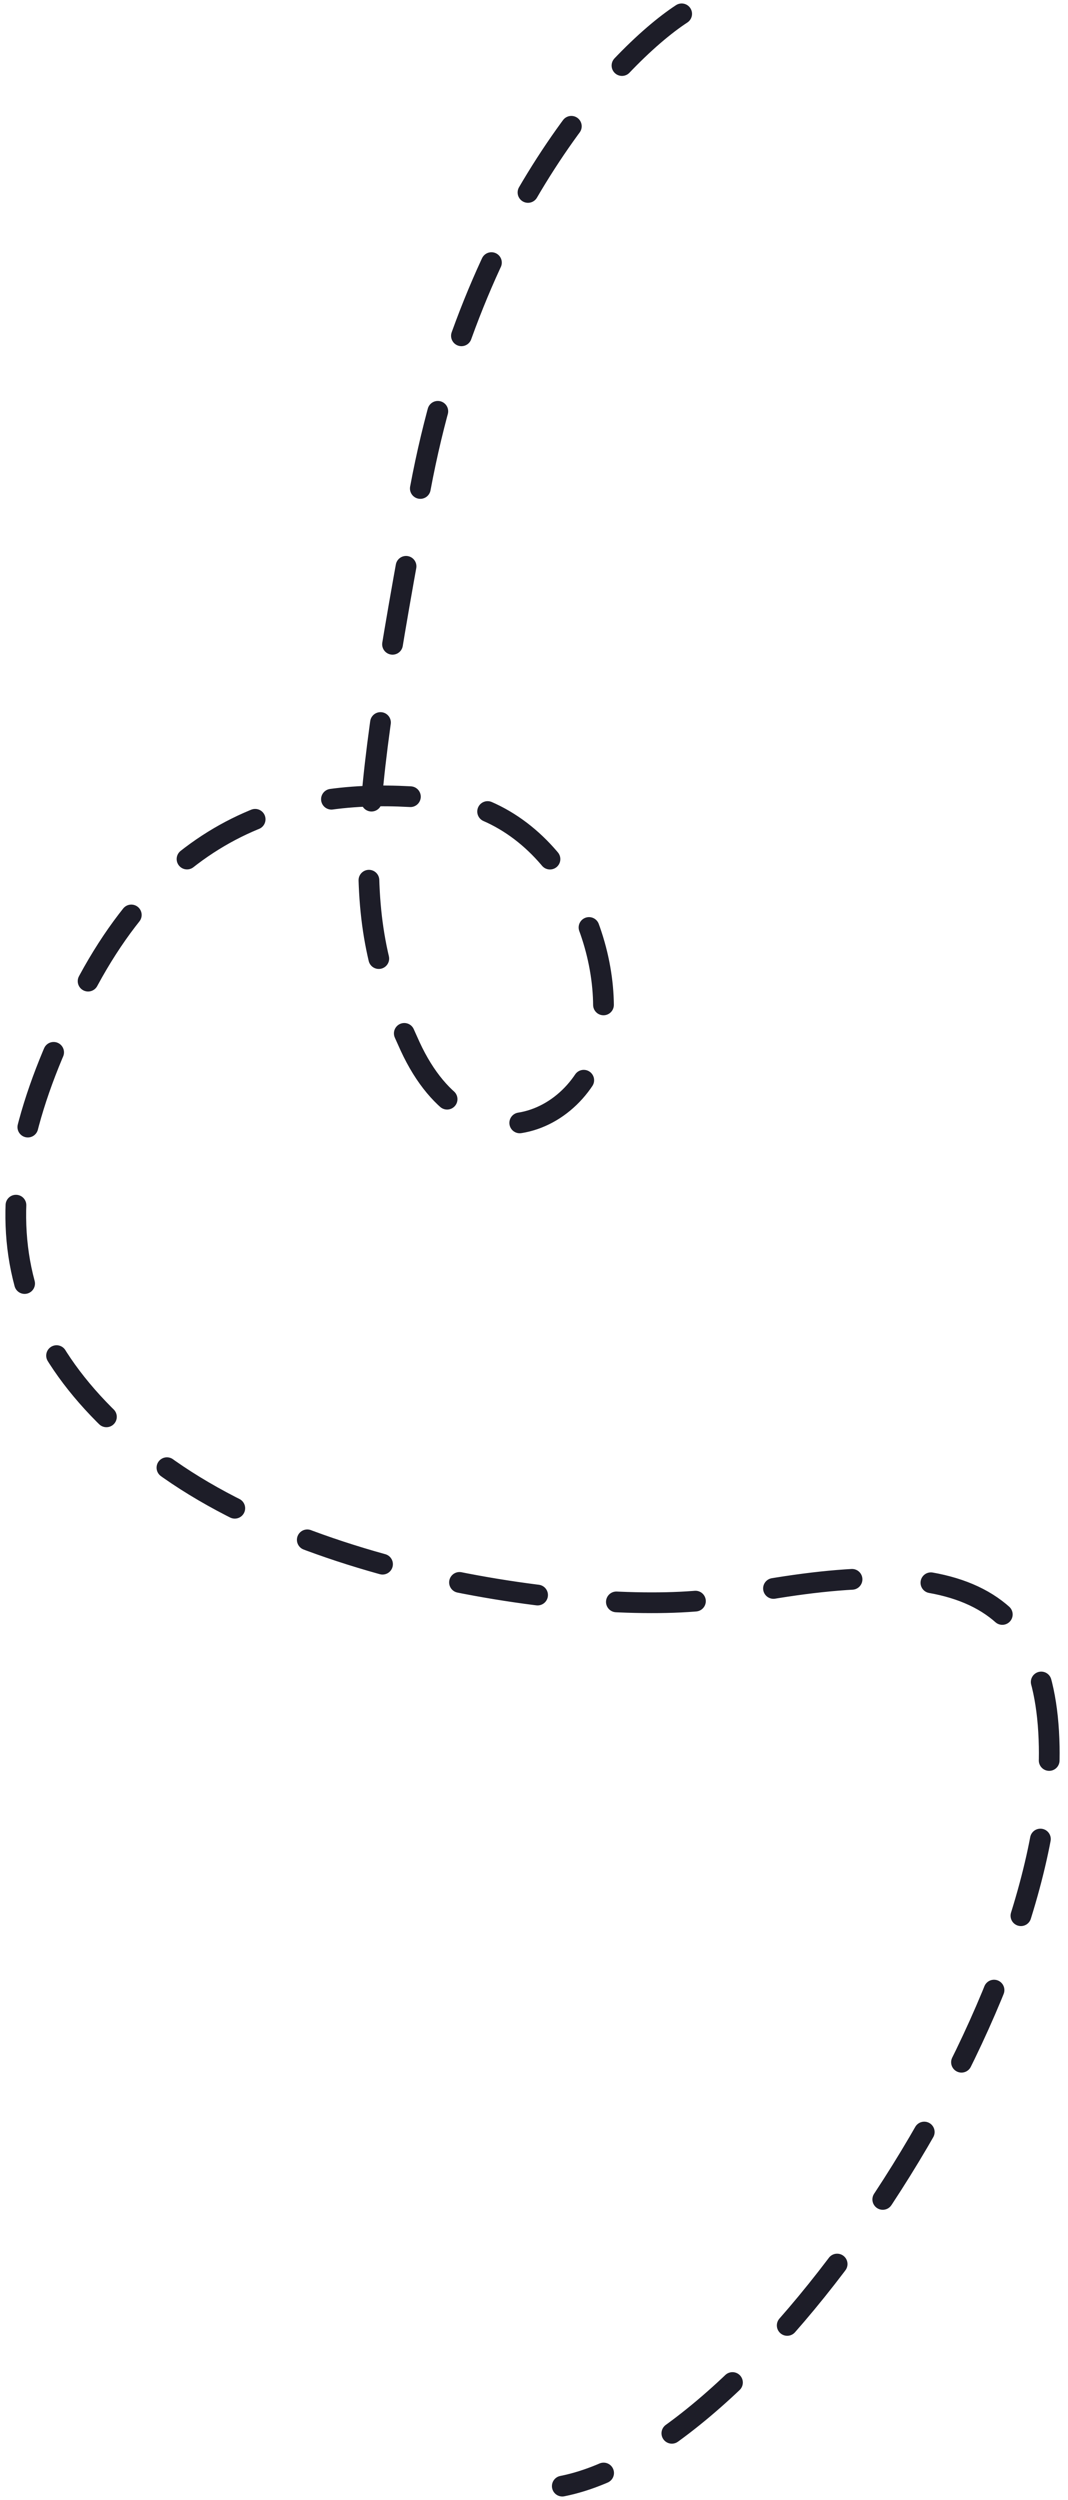
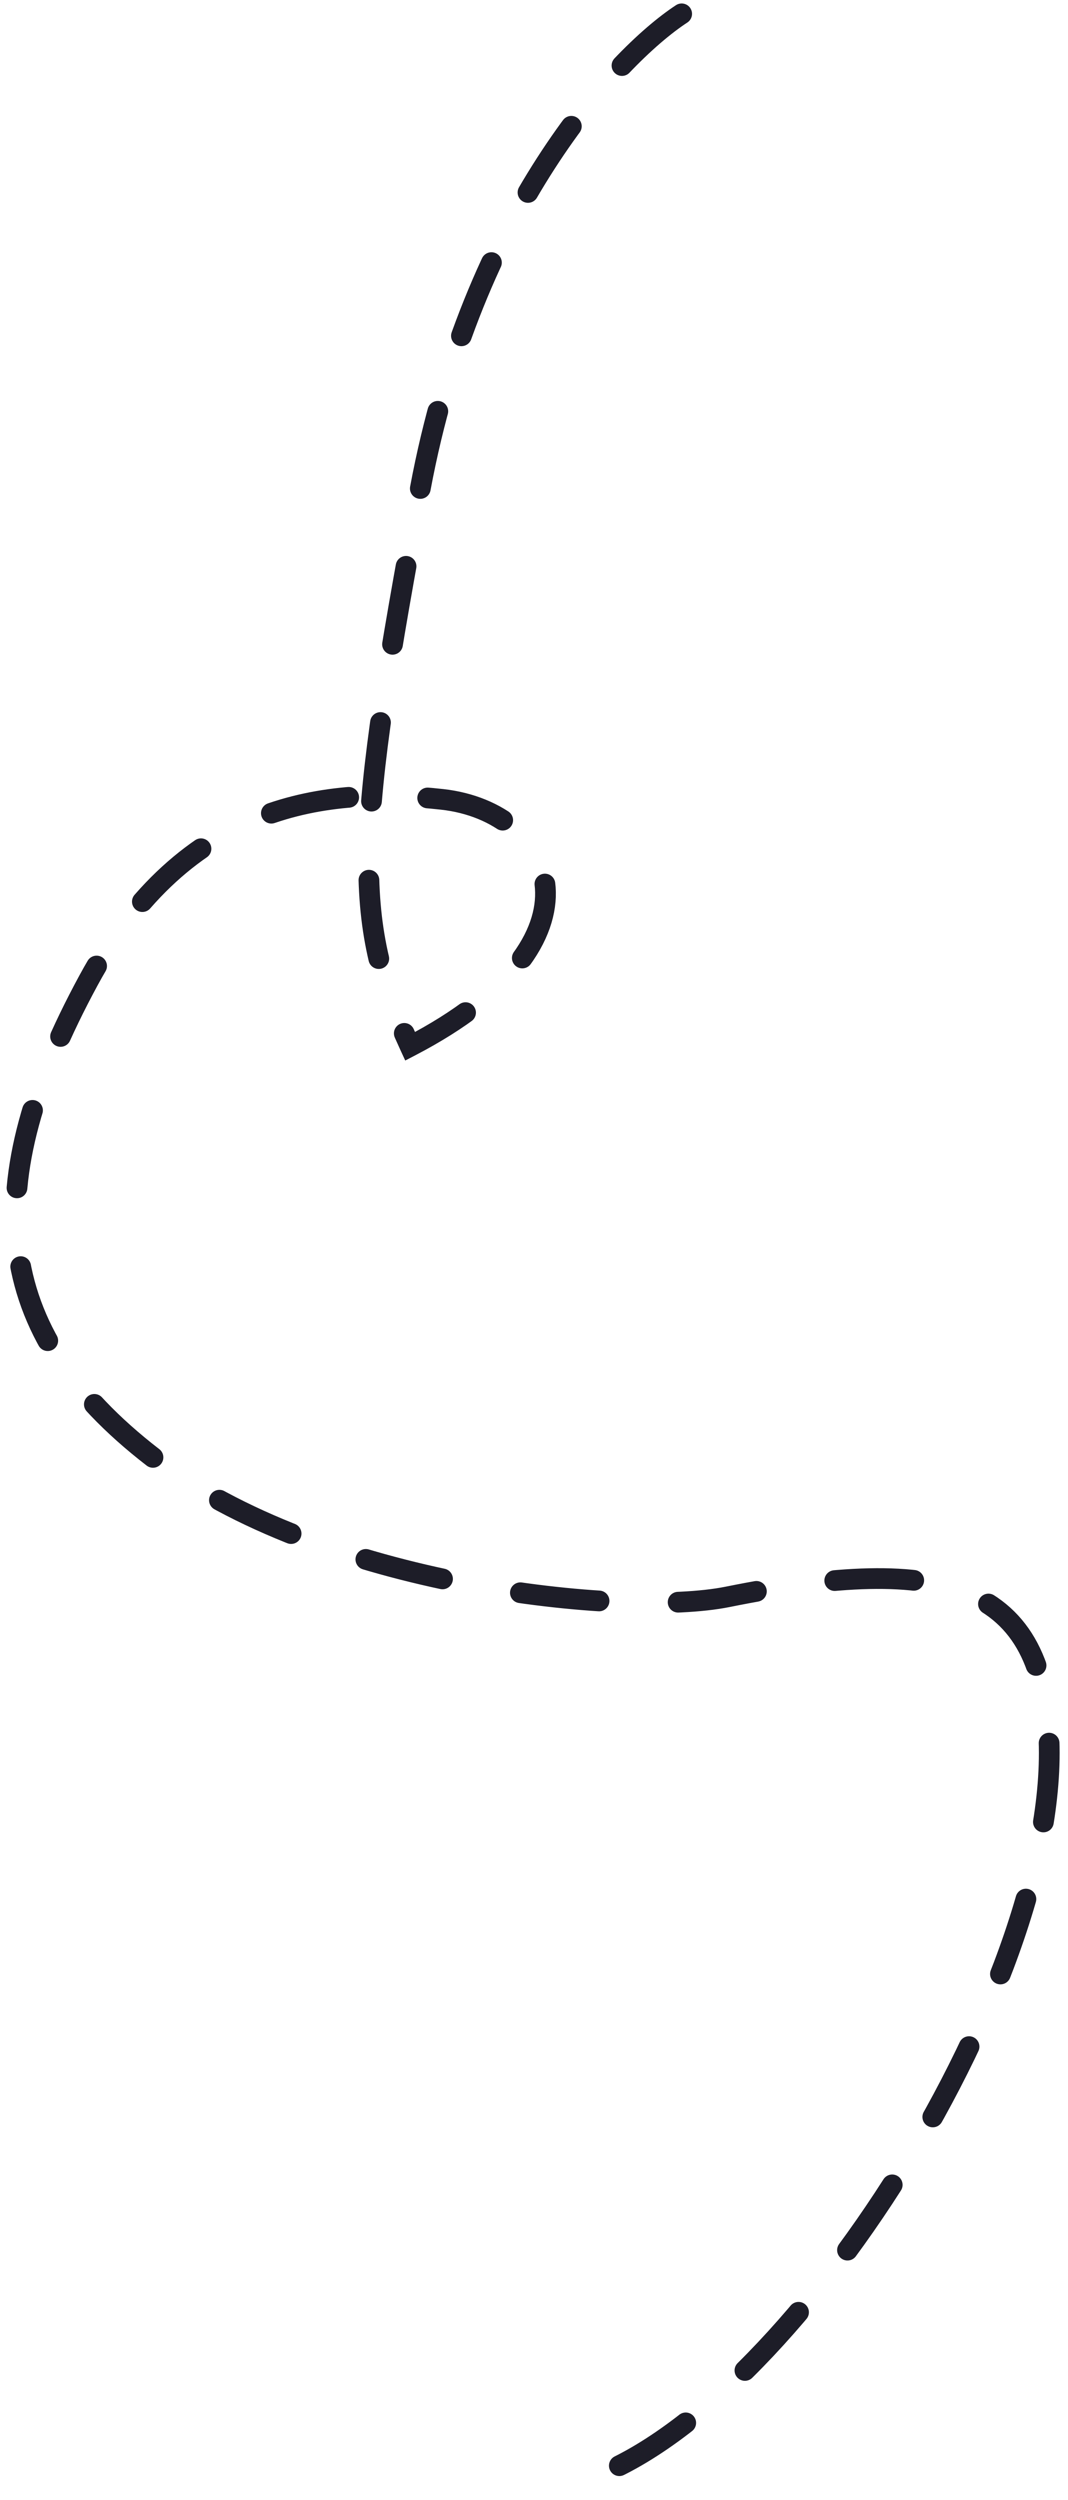
<svg xmlns="http://www.w3.org/2000/svg" width="103" height="241" viewBox="0 0 103 241" fill="none">
-   <path d="M65.741 1.335C59.412 5.474 45.509 20.423 40.534 47.105C34.315 80.458 33.847 88.509 39.551 100.874C45.255 113.239 56.807 108.469 58.038 99.555C59.27 90.642 53.566 78.277 42.647 77.067C31.729 75.857 17.955 77.119 8.522 94.542C-2.1 114.164 -1.106 128.253 14.744 140.495C30.951 153.013 60.318 155.935 70.174 153.95C91.133 149.729 100.885 152.53 101.187 168.385C101.662 193.358 73.719 235.83 54.229 239.682" stroke="#1D1D28" stroke-width="2" stroke-linecap="round" stroke-dasharray="7.63 7.63" />
+   <path d="M65.741 1.335C59.412 5.474 45.509 20.423 40.534 47.105C34.315 80.458 33.847 88.509 39.551 100.874C59.27 90.642 53.566 78.277 42.647 77.067C31.729 75.857 17.955 77.119 8.522 94.542C-2.1 114.164 -1.106 128.253 14.744 140.495C30.951 153.013 60.318 155.935 70.174 153.95C91.133 149.729 100.885 152.53 101.187 168.385C101.662 193.358 73.719 235.83 54.229 239.682" stroke="#1D1D28" stroke-width="2" stroke-linecap="round" stroke-dasharray="7.63 7.63" />
</svg>